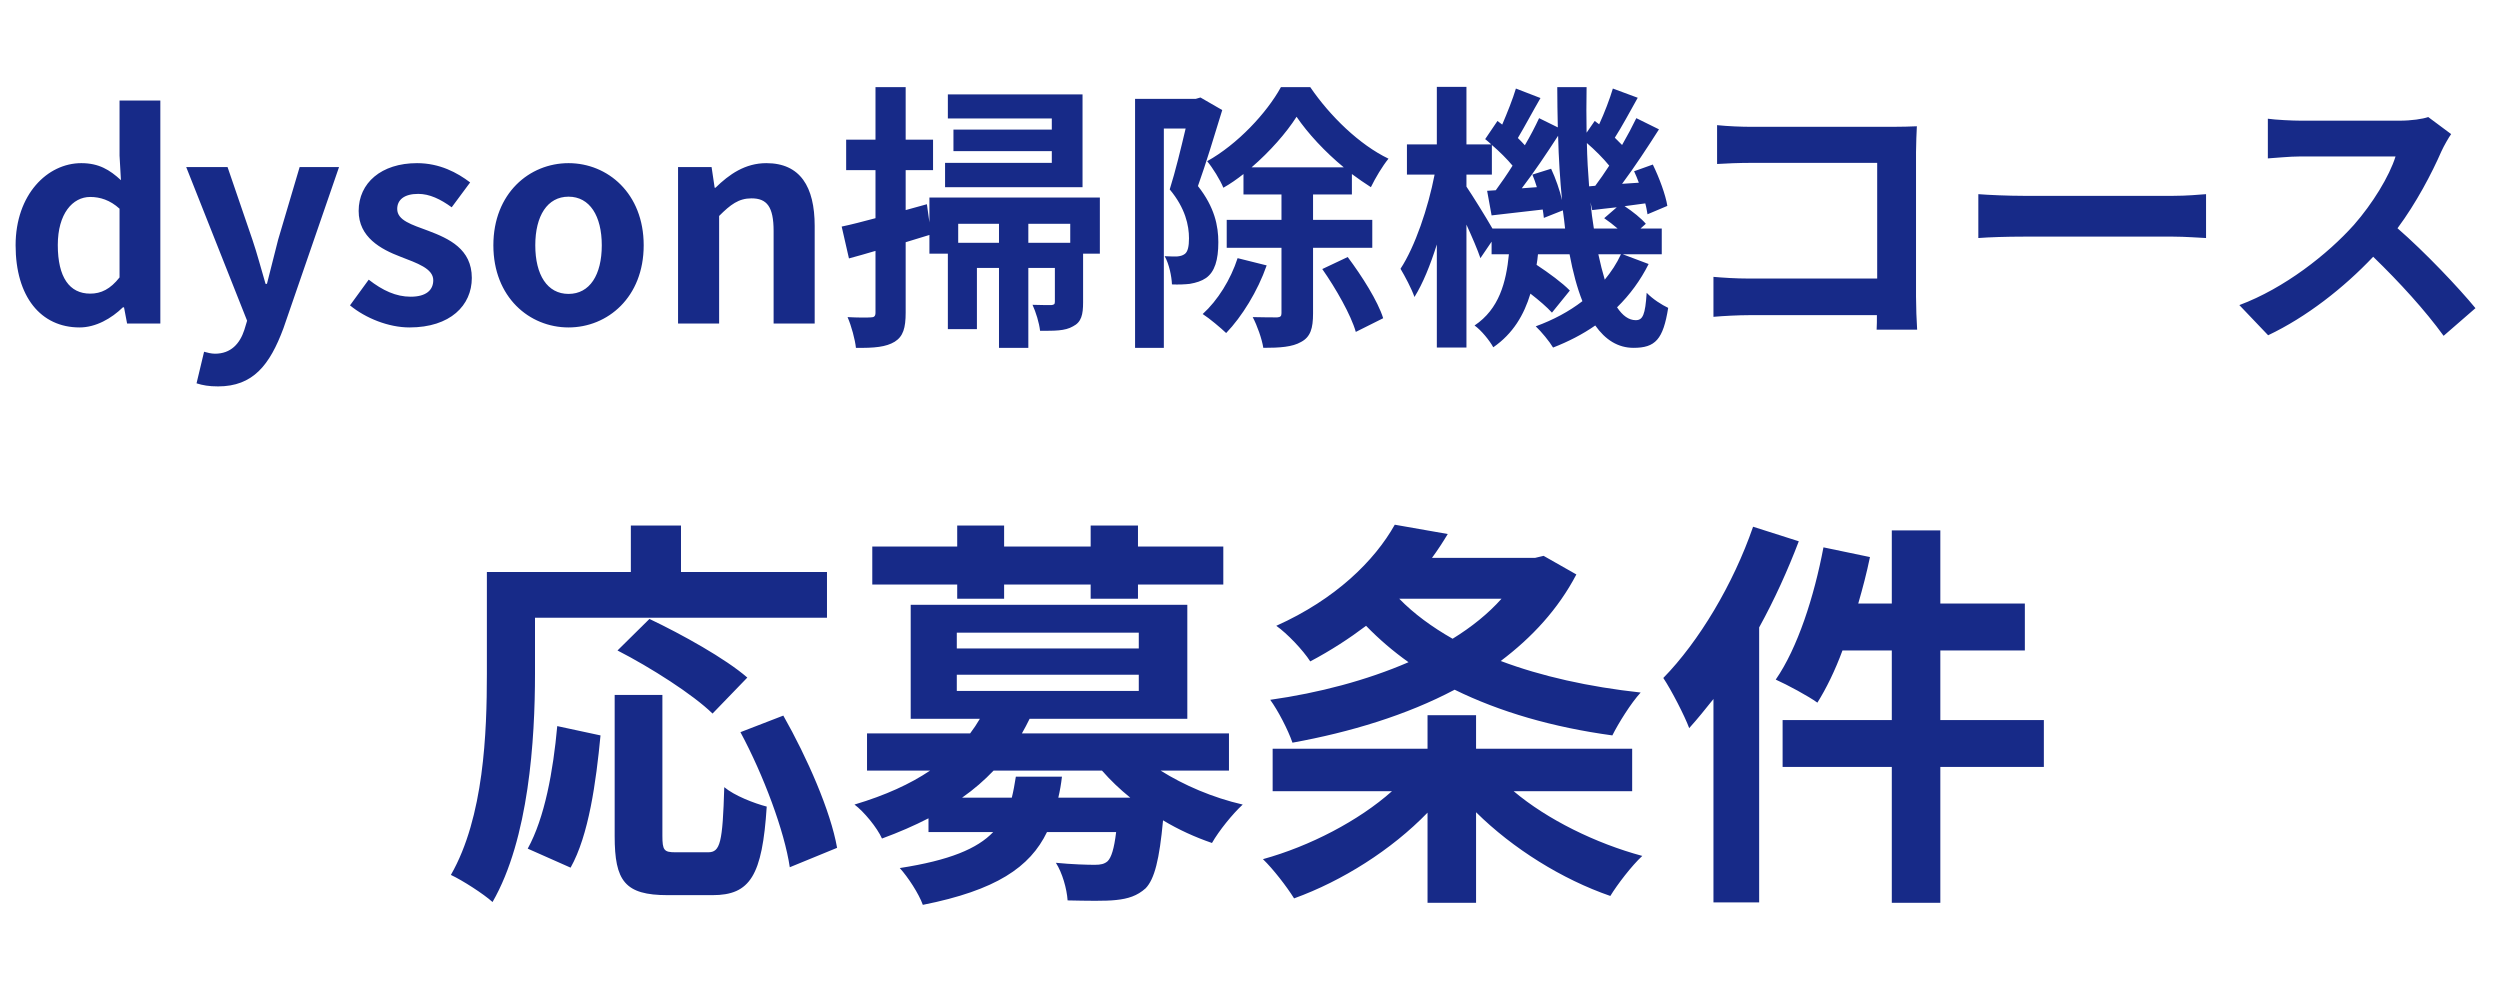
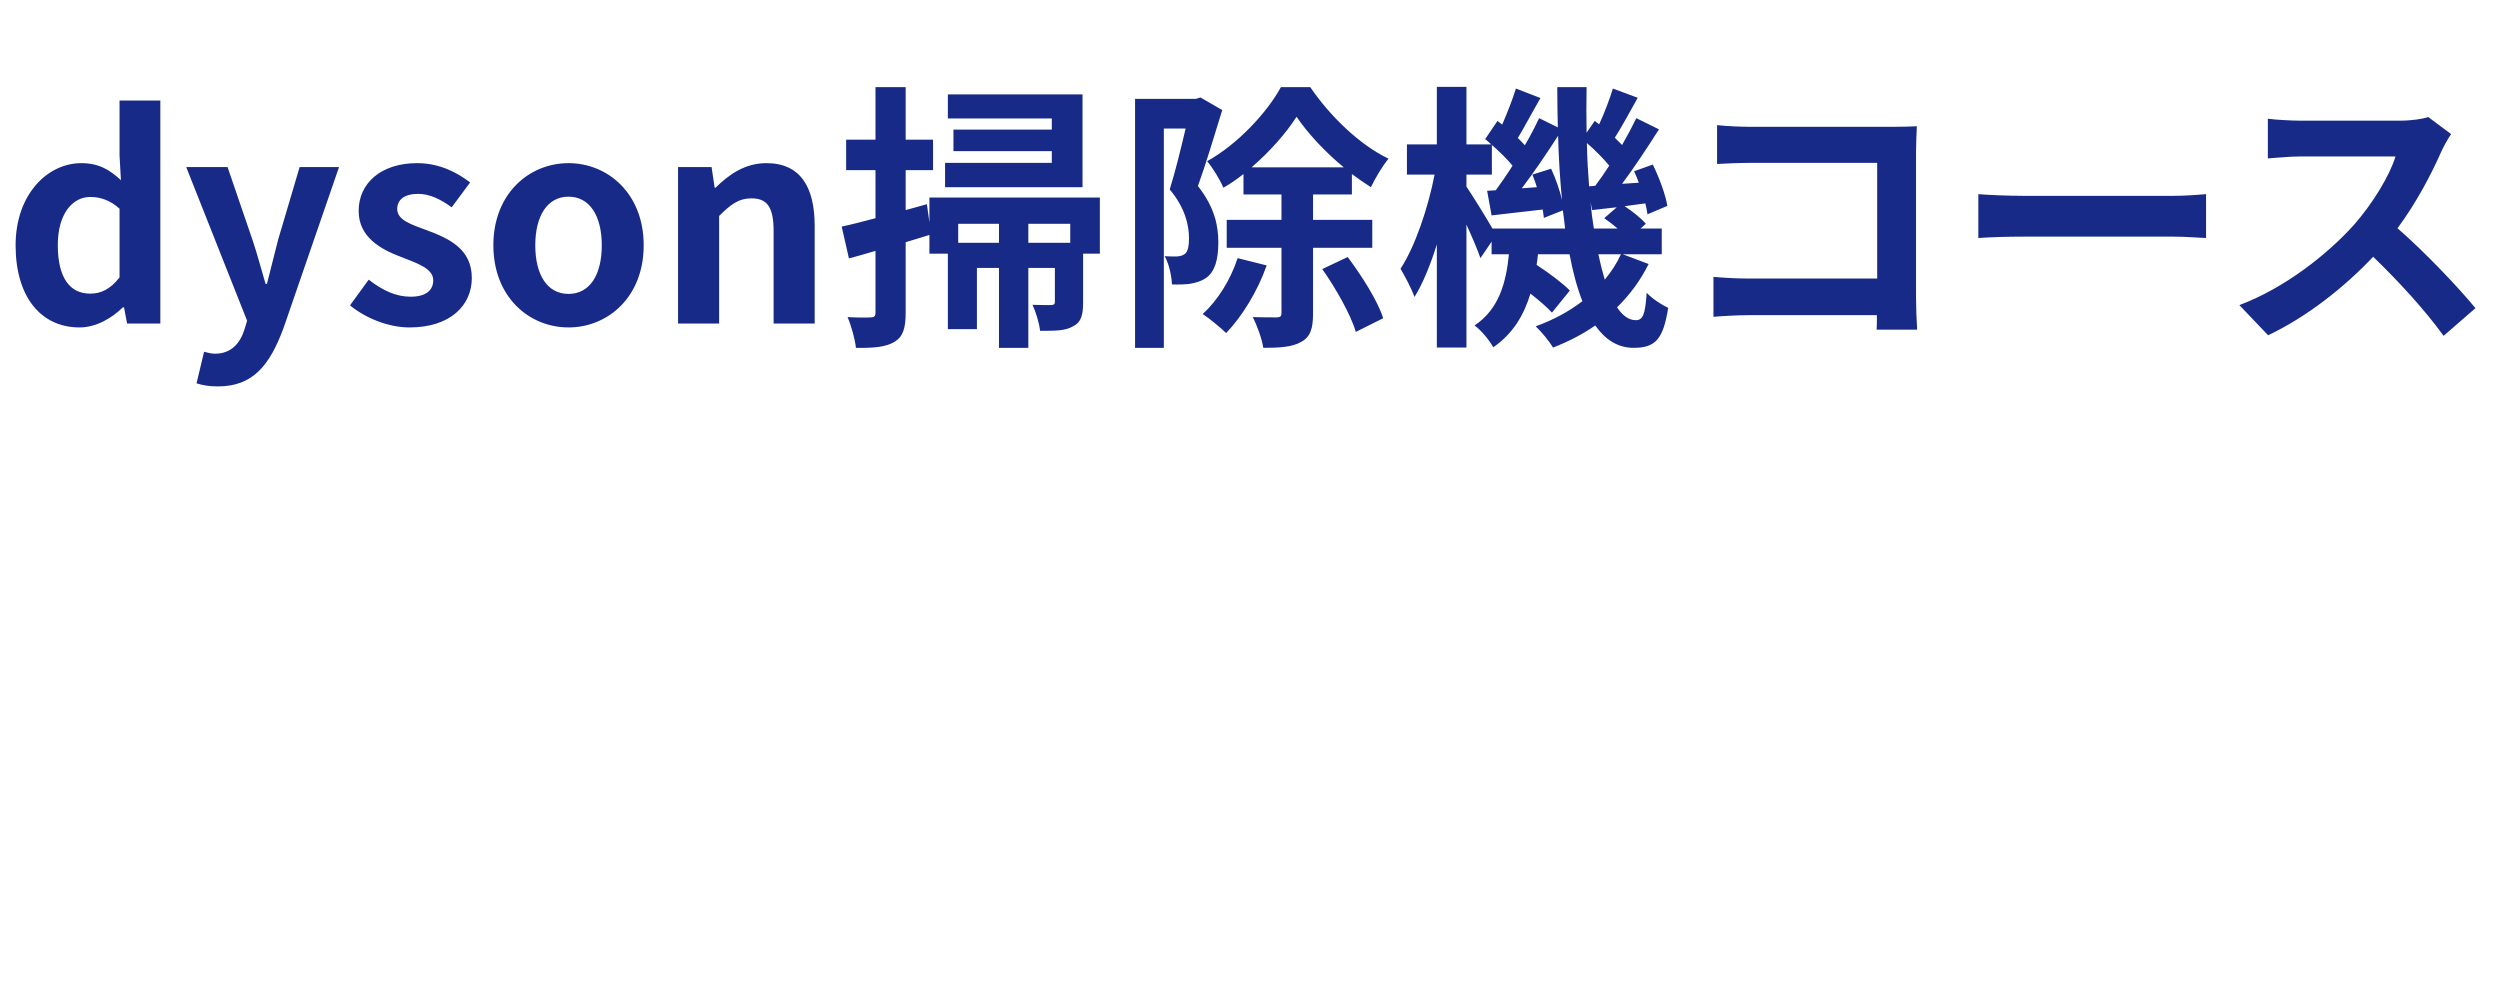
<svg xmlns="http://www.w3.org/2000/svg" width="340" height="134" viewBox="0 0 340 134" fill="none">
  <path d="M10.824 44.532C5.542 44.532 2.122 40.352 2.122 33.36C2.122 26.444 6.454 22.188 11.052 22.188C13.446 22.188 14.928 23.1 16.448 24.506L16.258 21.162V13.676H21.806V44H17.284L16.866 41.796H16.714C15.156 43.316 13.028 44.532 10.824 44.532ZM12.268 39.934C13.75 39.934 15.004 39.326 16.258 37.73V28.382C14.966 27.204 13.598 26.786 12.268 26.786C9.874 26.786 7.86 29.066 7.86 33.322C7.86 37.73 9.456 39.934 12.268 39.934ZM29.655 52.55C28.401 52.55 27.565 52.398 26.729 52.132L27.755 47.838C28.135 47.952 28.743 48.104 29.237 48.104C31.403 48.104 32.619 46.736 33.227 44.874L33.607 43.62L25.323 22.72H30.947L34.329 32.6C34.975 34.5 35.507 36.552 36.115 38.604H36.305C36.799 36.628 37.331 34.576 37.825 32.6L40.751 22.72H46.109L38.547 44.646C36.685 49.662 34.405 52.55 29.655 52.55ZM55.693 44.532C52.843 44.532 49.727 43.278 47.599 41.53L50.145 38.034C52.045 39.516 53.869 40.352 55.845 40.352C57.973 40.352 58.923 39.44 58.923 38.11C58.923 36.514 56.719 35.792 54.477 34.918C51.779 33.892 48.777 32.258 48.777 28.686C48.777 24.886 51.855 22.188 56.719 22.188C59.797 22.188 62.191 23.48 63.939 24.81L61.431 28.192C59.911 27.09 58.429 26.368 56.871 26.368C54.933 26.368 54.021 27.204 54.021 28.42C54.021 29.978 55.997 30.548 58.239 31.384C61.051 32.448 64.167 33.854 64.167 37.806C64.167 41.53 61.241 44.532 55.693 44.532ZM77.32 44.532C72 44.532 67.098 40.428 67.098 33.36C67.098 26.292 72 22.188 77.32 22.188C82.64 22.188 87.542 26.292 87.542 33.36C87.542 40.428 82.64 44.532 77.32 44.532ZM77.32 39.972C80.208 39.972 81.842 37.388 81.842 33.36C81.842 29.37 80.208 26.748 77.32 26.748C74.432 26.748 72.798 29.37 72.798 33.36C72.798 37.388 74.432 39.972 77.32 39.972ZM92.215 44V22.72H96.775L97.193 25.532H97.307C99.169 23.708 101.335 22.188 104.223 22.188C108.821 22.188 110.797 25.38 110.797 30.738V44H105.211V31.422C105.211 28.116 104.299 26.976 102.209 26.976C100.461 26.976 99.359 27.812 97.801 29.37V44H92.215ZM147.225 12.84V25.456H128.529V22.15H143.045V20.554H129.669V17.628H143.045V16.108H128.909V12.84H147.225ZM145.553 33.018V30.434H139.853V33.018H145.553ZM130.315 33.018H135.863V30.434H130.315V33.018ZM149.581 26.862V34.5H147.301V41.112C147.301 42.784 147.073 43.81 145.933 44.38C144.831 45.026 143.387 44.988 141.449 44.988C141.335 43.924 140.879 42.442 140.423 41.454C141.563 41.492 142.589 41.492 142.969 41.492C143.349 41.454 143.463 41.378 143.463 41.036V36.438H139.853V47.306H135.863V36.438H132.861V44.76H128.909V34.5H126.401V31.954C125.337 32.296 124.235 32.6 123.171 32.942V42.518C123.171 44.608 122.829 45.748 121.689 46.47C120.511 47.192 118.915 47.344 116.407 47.306C116.293 46.204 115.799 44.342 115.267 43.126C116.635 43.202 117.965 43.202 118.421 43.164C118.877 43.164 119.067 43.012 119.067 42.518V34.12C117.813 34.5 116.559 34.842 115.457 35.146L114.469 30.814C115.761 30.548 117.357 30.13 119.067 29.674V23.138H115.077V18.996H119.067V11.852H123.171V18.996H126.895V23.138H123.171V28.572L126.059 27.774L126.401 30.244V26.862H149.581ZM163.261 13.258L166.225 14.968C165.237 18.198 163.983 22.34 162.919 25.304C165.199 28.192 165.693 30.738 165.693 32.942C165.693 35.374 165.199 36.97 164.021 37.806C163.413 38.224 162.691 38.452 161.817 38.604C161.171 38.68 160.259 38.718 159.385 38.68C159.347 37.616 159.005 35.906 158.397 34.842C159.081 34.88 159.575 34.88 160.069 34.88C160.487 34.842 160.829 34.766 161.133 34.538C161.551 34.234 161.703 33.474 161.703 32.41C161.703 30.662 161.209 28.306 159.081 25.76C159.841 23.366 160.639 20.06 161.247 17.476H158.283V47.306H154.369V13.448H162.615L163.261 13.258ZM168.315 35.108L172.267 36.096C171.051 39.592 168.885 43.088 166.757 45.292C166.035 44.608 164.515 43.316 163.565 42.708C165.617 40.846 167.365 38.034 168.315 35.108ZM170.215 22.758H182.755C180.209 20.668 177.853 18.122 176.333 15.88C174.927 18.084 172.723 20.592 170.215 22.758ZM186.631 33.702H178.575V42.632C178.575 44.646 178.233 45.824 176.941 46.508C175.763 47.192 174.053 47.306 171.811 47.306C171.621 46.09 170.975 44.266 170.367 43.126C171.811 43.164 173.217 43.164 173.711 43.164C174.129 43.126 174.281 43.012 174.281 42.594V33.702H166.833V29.902H174.281V26.444H169.113V23.67C168.239 24.354 167.327 25 166.377 25.532C165.921 24.43 164.933 22.834 164.173 21.922C168.277 19.642 172.267 15.386 174.205 11.852H178.195C180.893 15.804 184.883 19.68 188.835 21.58C187.999 22.606 187.049 24.202 186.441 25.456C185.605 24.924 184.731 24.316 183.857 23.67V26.444H178.575V29.902H186.631V33.702ZM179.829 36.59L183.287 34.956C185.225 37.54 187.391 40.96 188.113 43.278L184.389 45.14C183.743 42.86 181.691 39.25 179.829 36.59ZM220.451 34.576H217.373C217.639 35.83 217.943 37.008 218.247 38.034C219.121 36.97 219.881 35.83 220.451 34.576ZM202.971 31.08H212.851C212.775 30.282 212.661 29.446 212.547 28.61L209.963 29.636C209.925 29.294 209.887 28.914 209.811 28.496C207.341 28.762 204.985 29.066 202.857 29.294L202.249 25.95L203.427 25.874C204.149 24.886 204.947 23.746 205.707 22.53C204.985 21.656 203.921 20.592 202.895 19.718V23.746H199.437V25.38C200.235 26.558 202.059 29.484 202.971 31.08ZM208.405 23.746L210.951 22.948C211.559 24.24 212.129 25.874 212.433 27.204C212.167 24.43 211.977 21.504 211.901 18.464C210.381 20.82 208.595 23.48 206.961 25.608L209.013 25.456C208.823 24.848 208.633 24.278 208.405 23.746ZM216.119 25.342L216.955 25.266C217.563 24.468 218.209 23.518 218.855 22.53C218.057 21.542 216.917 20.402 215.815 19.452C215.853 21.504 215.967 23.442 216.119 25.342ZM216.765 31.08H219.995C219.425 30.586 218.779 30.092 218.171 29.674L219.881 28.192C218.703 28.306 217.601 28.458 216.537 28.572L216.309 27.508C216.423 28.762 216.575 29.94 216.765 31.08ZM220.679 34.576L224.213 35.906C223.111 38.11 221.667 40.086 219.919 41.796C220.679 42.936 221.515 43.544 222.465 43.544C223.415 43.544 223.757 42.822 223.947 39.82C224.783 40.694 225.999 41.454 226.873 41.872C226.189 46.166 225.125 47.306 222.161 47.306C220.033 47.306 218.323 46.204 216.955 44.266C215.207 45.482 213.269 46.47 211.217 47.268C210.723 46.432 209.621 45.102 208.861 44.38C211.255 43.506 213.383 42.366 215.207 40.96C214.485 39.136 213.915 37.008 213.459 34.576H209.165C209.127 35.07 209.051 35.564 208.975 36.02C210.647 37.122 212.509 38.49 213.497 39.516L211.065 42.518C210.419 41.796 209.317 40.846 208.139 39.934C207.265 42.822 205.783 45.368 203.085 47.23C202.591 46.318 201.451 44.912 200.539 44.266C203.883 42.024 204.833 38.414 205.213 34.576H202.857V32.866L201.337 35.108C200.957 33.968 200.197 32.22 199.437 30.548V47.268H195.409V33.246C194.535 36.02 193.509 38.566 192.369 40.39C191.951 39.212 191.077 37.578 190.469 36.552C192.445 33.55 194.231 28.268 195.105 23.746H191.343V19.642H195.409V11.814H199.437V19.642H202.819C202.553 19.376 202.249 19.148 201.983 18.92L203.655 16.45L204.301 16.944C204.985 15.348 205.745 13.448 206.163 12.042L209.507 13.334C208.443 15.158 207.341 17.248 206.429 18.768C206.771 19.11 207.113 19.452 207.379 19.756C208.139 18.464 208.785 17.21 209.317 16.07L211.863 17.324C211.825 15.538 211.787 13.714 211.787 11.852H215.777C215.739 13.98 215.739 16.032 215.777 18.046L216.879 16.45L217.487 16.906C218.209 15.348 218.931 13.448 219.349 12.042L222.731 13.296C221.667 15.196 220.565 17.248 219.615 18.73C219.957 19.072 220.299 19.414 220.603 19.718C221.325 18.464 222.009 17.172 222.541 16.07L225.619 17.59C224.099 19.984 222.275 22.758 220.603 25L222.883 24.848C222.693 24.316 222.465 23.784 222.237 23.29L224.783 22.378C225.657 24.164 226.531 26.52 226.759 28.002L224.061 29.142C223.985 28.724 223.909 28.192 223.757 27.66L220.945 28.04C222.047 28.762 223.225 29.712 223.833 30.434L223.111 31.08H225.999V34.576H220.679ZM233.523 17.02C234.929 17.172 236.905 17.248 238.197 17.248H257.349C258.451 17.248 260.047 17.21 260.693 17.172C260.655 18.046 260.579 19.566 260.579 20.668V40.352C260.579 41.682 260.655 43.696 260.731 44.836H255.221C255.259 44.228 255.259 43.582 255.259 42.86H237.931C236.449 42.86 234.283 42.974 233.029 43.088V37.654C234.359 37.768 236.069 37.882 237.779 37.882H255.297V22.15H238.235C236.639 22.15 234.587 22.226 233.523 22.302V17.02ZM269.053 26.406C270.421 26.52 273.195 26.634 275.171 26.634H295.577C297.363 26.634 299.035 26.482 300.023 26.406V32.372C299.111 32.334 297.173 32.182 295.577 32.182H275.171C273.005 32.182 270.459 32.258 269.053 32.372V26.406ZM333.356 18.236C333.052 18.654 332.368 19.832 332.026 20.592C330.734 23.556 328.606 27.622 326.06 31.042C329.822 34.31 334.42 39.174 336.662 41.91L332.33 45.672C329.86 42.252 326.326 38.376 322.754 34.918C318.726 39.174 313.672 43.126 308.466 45.596L304.552 41.492C310.67 39.212 316.56 34.576 320.132 30.586C322.64 27.736 324.958 23.974 325.794 21.276H312.912C311.316 21.276 309.226 21.504 308.428 21.542V16.146C309.454 16.298 311.772 16.412 312.912 16.412H326.326C327.96 16.412 329.48 16.184 330.24 15.918L333.356 18.236Z" fill="#172A88" />
-   <path d="M72.76 84.01V91.655C72.76 100.51 71.935 114.095 66.985 122.675C65.775 121.575 62.86 119.705 61.32 118.99C65.83 111.125 66.215 99.575 66.215 91.655V77.795H85.795V71.47H92.615V77.795H112.47V84.01H72.76ZM101.635 92.15L96.905 97.045C94.265 94.46 88.49 90.775 83.98 88.465L88.325 84.175C92.725 86.265 98.665 89.565 101.635 92.15ZM77.6 118L71.77 115.415C74.08 111.235 75.235 104.855 75.785 98.75L81.67 100.015C81.065 106.34 80.075 113.6 77.6 118ZM91.845 115.91H96.3C97.95 115.91 98.28 114.645 98.5 107.055C99.875 108.21 102.57 109.255 104.275 109.695C103.67 119.1 102.02 121.74 96.905 121.74H90.8C84.97 121.74 83.595 119.815 83.595 113.71V94.515H90.085V113.655C90.085 115.635 90.305 115.91 91.845 115.91ZM100.7 99.575L106.53 97.32C109.775 103.04 112.965 110.3 113.845 115.305L107.41 117.945C106.695 113.05 103.835 105.405 100.7 99.575ZM130.18 81.425V79.5H118.63V74.33H130.18V71.47H136.56V74.33H148.33V71.47H154.765V74.33H166.37V79.5H154.765V81.425H148.33V79.5H136.56V81.425H130.18ZM138.155 105.625H144.425C144.315 106.615 144.15 107.55 143.93 108.485H153.72C152.29 107.33 151.025 106.12 149.87 104.8H135.13C133.865 106.12 132.49 107.33 130.84 108.485H137.605C137.825 107.605 137.99 106.67 138.155 105.625ZM130.125 91.765V93.965H154.875V91.765H130.125ZM130.125 86.045V88.19H154.875V86.045H130.125ZM167.14 104.8H157.845C160.98 106.78 164.94 108.485 169.01 109.42C167.635 110.685 165.765 112.995 164.83 114.645C162.575 113.875 160.265 112.83 158.175 111.565C157.68 116.9 157.02 119.54 155.81 120.805C154.655 121.85 153.39 122.235 151.795 122.4C150.365 122.565 147.835 122.51 145.195 122.455C145.085 120.86 144.48 118.715 143.6 117.34C145.8 117.56 147.945 117.615 148.88 117.615C149.705 117.615 150.2 117.505 150.64 117.12C151.135 116.625 151.52 115.47 151.795 113.16H142.39C140.08 117.945 135.46 121.08 125.505 123.06C124.955 121.52 123.47 119.265 122.37 118.055C129.135 117.01 132.93 115.415 135.075 113.16H126.275V111.29C124.35 112.28 122.205 113.215 119.95 114.04C119.29 112.555 117.475 110.355 116.21 109.42C120.445 108.155 123.8 106.615 126.495 104.8H117.915V99.74H131.94C132.435 99.08 132.875 98.42 133.26 97.76H123.855V82.25H161.475V97.76H140.025C139.695 98.42 139.365 99.08 138.98 99.74H167.14V104.8ZM204.21 81.425H190.295C192.275 83.46 194.75 85.275 197.555 86.87C200.14 85.275 202.395 83.46 204.21 81.425ZM209.93 75.595L214.385 78.125C211.91 82.855 208.335 86.705 204.1 89.895C209.655 91.985 216.09 93.415 223.13 94.185C221.81 95.615 220.105 98.365 219.28 100.015C211.195 98.915 203.99 96.825 197.83 93.8C191.285 97.265 183.64 99.575 175.775 101.005C175.17 99.245 173.795 96.605 172.75 95.175C179.35 94.24 185.84 92.535 191.56 90.06C189.47 88.575 187.545 86.925 185.785 85.11C183.53 86.815 181 88.465 178.195 89.95C177.205 88.41 175.06 86.155 173.575 85.11C181.66 81.48 186.94 76.255 189.69 71.36L196.895 72.625C196.235 73.725 195.52 74.825 194.75 75.87H208.775L209.93 75.595ZM221.975 107.605H205.86C210.425 111.455 217.025 114.7 223.35 116.405C221.92 117.725 219.94 120.31 219.005 121.85C212.46 119.595 205.75 115.415 200.745 110.465V122.785H194.145V110.52C189.25 115.58 182.54 119.815 175.995 122.18C175.005 120.585 173.135 118.165 171.76 116.845C178.14 115.085 184.795 111.62 189.305 107.605H173.08V101.83H194.145V97.265H200.745V101.83H221.975V107.605ZM238.42 71.635L244.635 73.615C243.15 77.52 241.335 81.535 239.245 85.33V122.73H233.03V95.065C231.93 96.44 230.83 97.815 229.73 99.025C229.125 97.375 227.31 93.855 226.21 92.205C231.05 87.255 235.725 79.445 238.42 71.635ZM277.965 97.925V104.305H263.885V122.785H257.285V104.305H242.435V97.925H257.285V88.465H250.575C249.585 91.16 248.375 93.635 247.165 95.56C245.955 94.68 243.095 93.14 241.5 92.425C244.47 88.135 246.725 81.15 247.99 74.44L254.315 75.76C253.875 77.905 253.325 79.995 252.72 82.085H257.285V72.13H263.885V82.085H275.38V88.465H263.885V97.925H277.965Z" fill="#172A88" />
</svg>